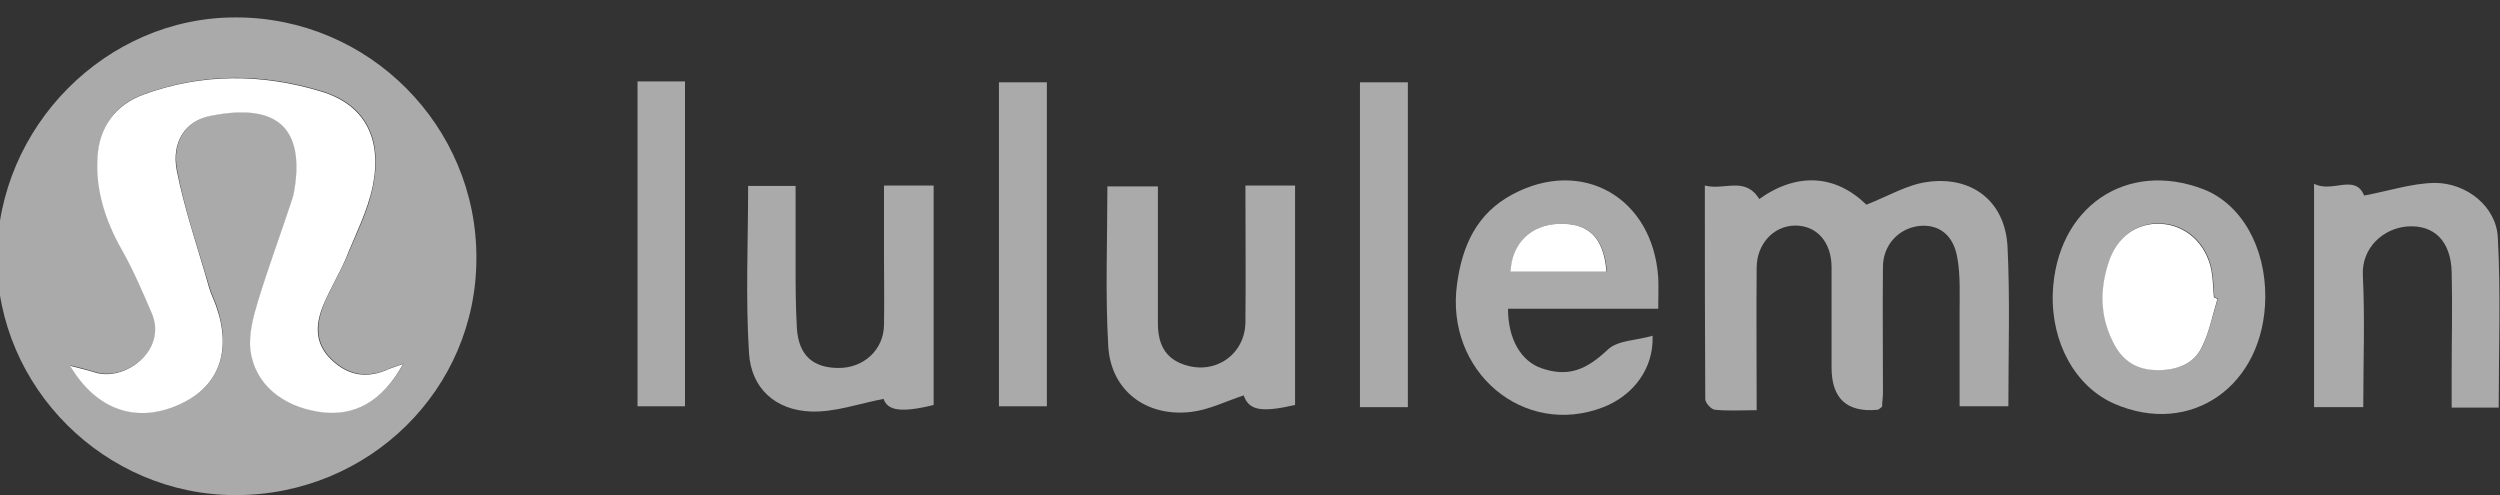
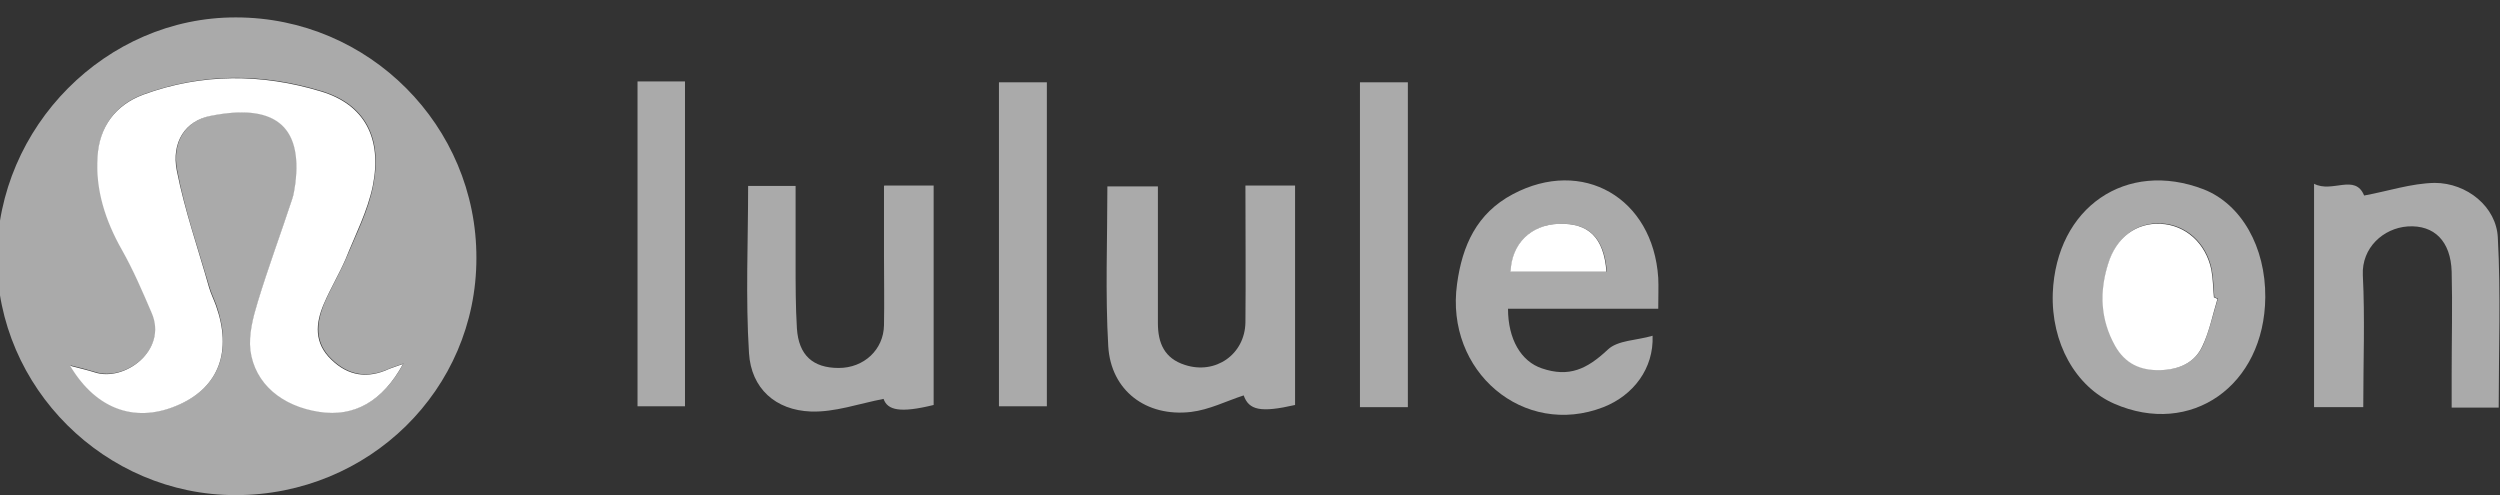
<svg xmlns="http://www.w3.org/2000/svg" id="Layer_1" data-name="Layer 1" version="1.1" viewBox="0 0 574.1 113.7">
  <rect x="0" y="0" width="574.1" height="113.7" fill="#333333" stroke="none" />
  <defs>
    <style>
      .cls-1 {
        fill: #aaa;
      }

      .cls-1, .cls-2 {
        stroke-width: 0px;
      }

      .cls-2 {
        fill: #fff;
      }
    </style>
  </defs>
  <path class="cls-1" d="M54.1,113.7c-30,0-54.8-24.7-54.8-54.5C-.6,29.1,24.4,3.9,54.2,4c30.5,0,55.3,24.9,55.2,55.3,0,30.2-24.7,54.4-55.3,54.4ZM92.6,83.5c-1.6.6-2.4.8-3.1,1.1-4.9,2.3-9.4,1.7-13.3-2.1-4-3.8-3.6-8.3-1.7-12.9,1.5-3.5,3.5-6.8,5-10.3,2.3-5.5,5.1-10.9,6.2-16.7,2.2-11-1.9-18.7-11.9-21.7-13.5-4.1-27.2-4.2-40.7.7-6.6,2.4-10.2,7.4-10.6,14.3-.4,7.7,1.8,14.7,5.6,21.4,2.6,4.6,4.7,9.5,6.8,14.4,3.8,8.6-6.2,16-13.1,13.7-1.6-.5-3.2-.9-5.6-1.5,6.2,10.4,15.4,13.3,25.3,8.8,8.9-4.1,11.8-12.2,8.2-22.6-.5-1.4-1.2-2.8-1.6-4.2-2.6-8.9-5.7-17.7-7.4-26.8-1.3-6.6,2-11.4,7.8-12.6,14-2.8,21.2,1.8,19.4,15.7-.2,1.2-.3,2.3-.7,3.4-2.6,7.9-5.5,15.7-7.9,23.6-1.1,3.6-2.1,7.5-1.7,11.1,1,7.8,7.2,12.9,15.9,14.2,7.8,1.2,14.5-2.4,19.2-11.1Z" />
-   <path class="cls-1" d="M403.1,94.2c-3.4,0-6.3.2-9.2-.1-.9,0-2.3-1.6-2.3-2.4-.1-16.1-.1-32.2-.1-49.1,4.5,1.2,9.2-2.2,12.5,3.1,8.7-6.2,17.5-5.6,24.6,1.3,5.1-2,9.4-4.6,13.9-5.2,10.3-1.5,17.9,4.4,18.5,14.7.6,12.1.2,24.3.2,36.8h-11.2c0-7.1,0-14.4,0-21.6,0-4.1.2-8.4-.5-12.4-.9-5.5-4.4-7.9-8.9-7.4-4.6.6-8.1,4.3-8.2,9.2-.1,9.7,0,19.3,0,29,0,1.2-.2,2.3-.2,3.3-.4.3-.7.6-1,.7q-10.6,1-10.6-9.7c0-7.7,0-15.3,0-23,0-5.9-3.5-9.7-8.5-9.6-4.8.1-8.7,4.2-8.7,9.7-.1,10.6,0,21.3,0,32.7Z" />
  <path class="cls-1" d="M346.3,70.9c0,7,3,12.1,7.8,13.7,6.2,2.1,10.3.2,15.1-4.3,2.3-2.2,6.6-2.1,10.3-3.2.3,7.5-4.4,13.7-11.3,16.4-18.3,7.1-36.4-8.2-33.6-28.3,1.2-8.8,4.5-16.2,12.8-20.6,16-8.5,32.2.8,33.4,19.2.1,2.1,0,4.3,0,7.1-6,0-11.6,0-17.2,0s-11.3,0-17.3,0ZM369,62.4c-.6-7.8-4.1-11.2-10.9-11-6.5.2-11,4.6-11.1,11h22.1Z" />
  <path class="cls-1" d="M520.2,68.3c-.2,20.3-17.1,32.1-34.7,24.4-8.9-3.9-14.5-14-14.1-25.4.8-19.7,16.9-30.7,34.7-23.8,8.6,3.4,14.2,13.2,14.1,24.8ZM509.2,68.5c-.2,0-.4-.2-.7-.3-.2-2.1-.2-4.3-.6-6.4-1.3-6.1-5.9-10.2-11.6-10.5-5.5-.3-10.1,3-12.1,9.2-2,6.4-1.8,12.7,1.6,18.8,2.3,4.1,5.8,5.7,10.3,5.6,4.3,0,8-1.6,9.8-5.6,1.5-3.4,2.3-7.1,3.4-10.7Z" />
  <path class="cls-1" d="M203.1,42.6h11.3v50.4c-7.7,1.9-10.6,1.2-11.5-1.4-5.7,1.1-11.2,3.1-16.7,2.9-8.1-.3-13.7-5.3-14.2-13.4-.8-12.7-.2-25.5-.2-38.4h10.9c0,6.1,0,11.9,0,17.7,0,5,0,10,.3,15,.4,6.2,3.7,9.1,9.6,9.1,5.8,0,10.3-4.2,10.4-9.8.1-5.3,0-10.6,0-16,0-5.1,0-10.3,0-16Z" />
  <path class="cls-1" d="M286.1,42.6h11.3v50.4c-7.9,1.8-10.6,1.2-11.8-2.2-4,1.3-7.9,3.3-12.1,3.8-10.3,1.2-18.4-4.9-19-15.1-.7-12.1-.2-24.2-.2-36.7h11.6c0,10.6,0,21,0,31.4,0,4.6,1.5,8.1,6.2,9.6,7,2.3,13.8-2.4,13.9-9.8.1-10.3,0-20.6,0-31.4Z" />
  <path class="cls-1" d="M531.4,42.2c4.2,2.2,9.4-2.4,11.5,2.7,5.5-1,10.8-2.8,16.2-2.9,7.4,0,14.2,5.5,14.5,12.6.7,12.9.2,25.8.2,39h-10.8c0-2.5,0-5.1,0-7.7,0-7.8.2-15.7,0-23.5-.2-7-4-10.8-10.1-10.4-5.6.4-10.6,4.9-10.3,11.2.5,9.9.1,19.9.1,30.3h-11.3v-51.4Z" />
  <path class="cls-1" d="M146.4,18.7h10.9v74.6h-10.9V18.7Z" />
  <path class="cls-1" d="M229.4,93.3V18.9h11v74.4h-11Z" />
  <path class="cls-1" d="M323.3,93.5h-11V18.9h11v74.6Z" />
  <path class="cls-2" d="M92.6,83.5c-4.7,8.7-11.3,12.3-19.2,11.1-8.7-1.3-14.9-6.5-15.9-14.2-.4-3.6.6-7.5,1.7-11.1,2.4-7.9,5.3-15.7,7.9-23.6.4-1.1.5-2.3.7-3.4,1.8-13.9-5.3-18.5-19.4-15.7-5.8,1.1-9.1,6-7.8,12.6,1.8,9.1,4.9,17.9,7.4,26.8.4,1.4,1.1,2.8,1.6,4.2,3.7,10.4.7,18.5-8.2,22.6-9.8,4.5-19.1,1.6-25.3-8.8,2.3.6,4,1,5.6,1.5,6.9,2.3,16.9-5.1,13.1-13.7-2.1-4.9-4.2-9.8-6.8-14.4-3.8-6.7-6.1-13.8-5.6-21.4.4-6.9,4.1-11.9,10.6-14.3,13.4-4.9,27.2-4.8,40.7-.7,10,3,14.1,10.7,11.9,21.7-1.2,5.8-4,11.2-6.2,16.7-1.5,3.5-3.5,6.8-5,10.3-2,4.6-2.3,9.1,1.7,12.9,3.9,3.8,8.4,4.4,13.3,2.1.7-.3,1.5-.5,3.1-1.1Z" />
  <path class="cls-2" d="M369,62.4c-7.6,0-14.8,0-22.1,0,.2-6.4,4.6-10.8,11.1-11,6.8-.2,10.3,3.1,10.9,11Z" />
  <path class="cls-2" d="M509.2,68.7c-1.1,3.6-1.8,7.3-3.4,10.7-1.8,4-5.5,5.5-9.8,5.6-4.5.1-8-1.5-10.3-5.6-3.4-6.1-3.6-12.4-1.6-18.8,1.9-6.2,6.6-9.5,12.1-9.2,5.7.3,10.3,4.4,11.6,10.5.4,2.1.4,4.3.6,6.4.2,0,.4.2.7.3Z" />
</svg>